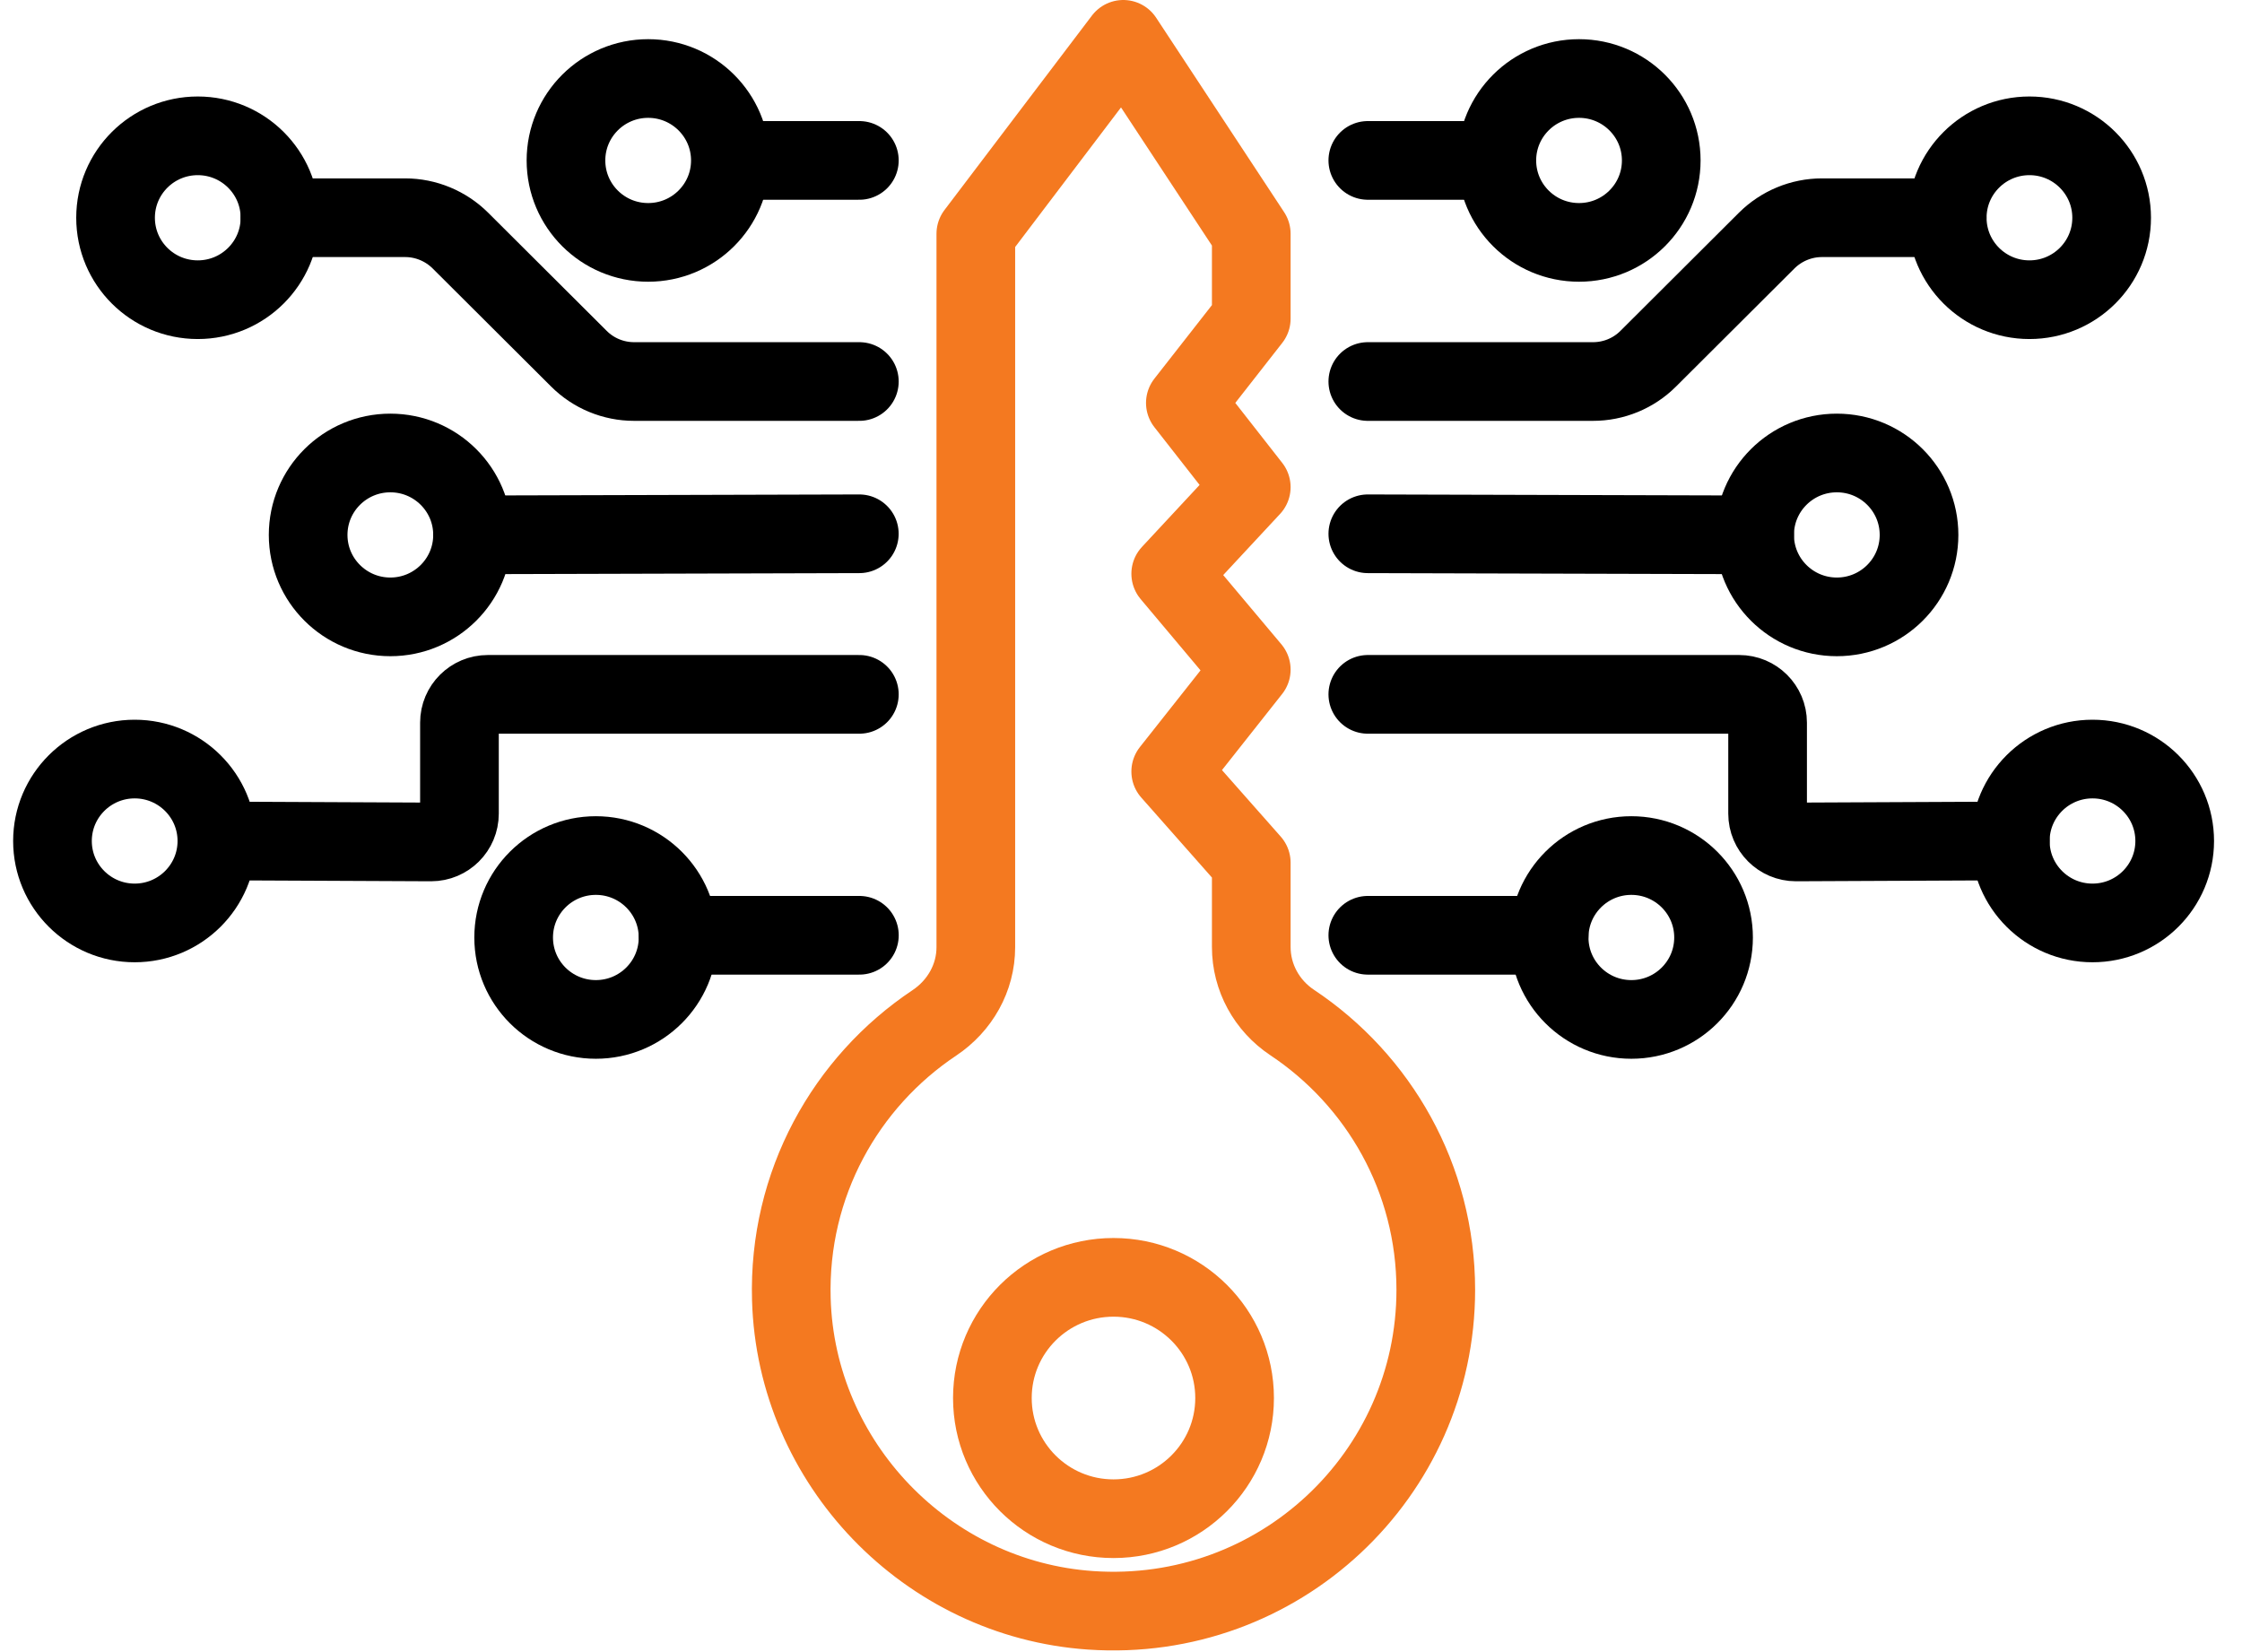
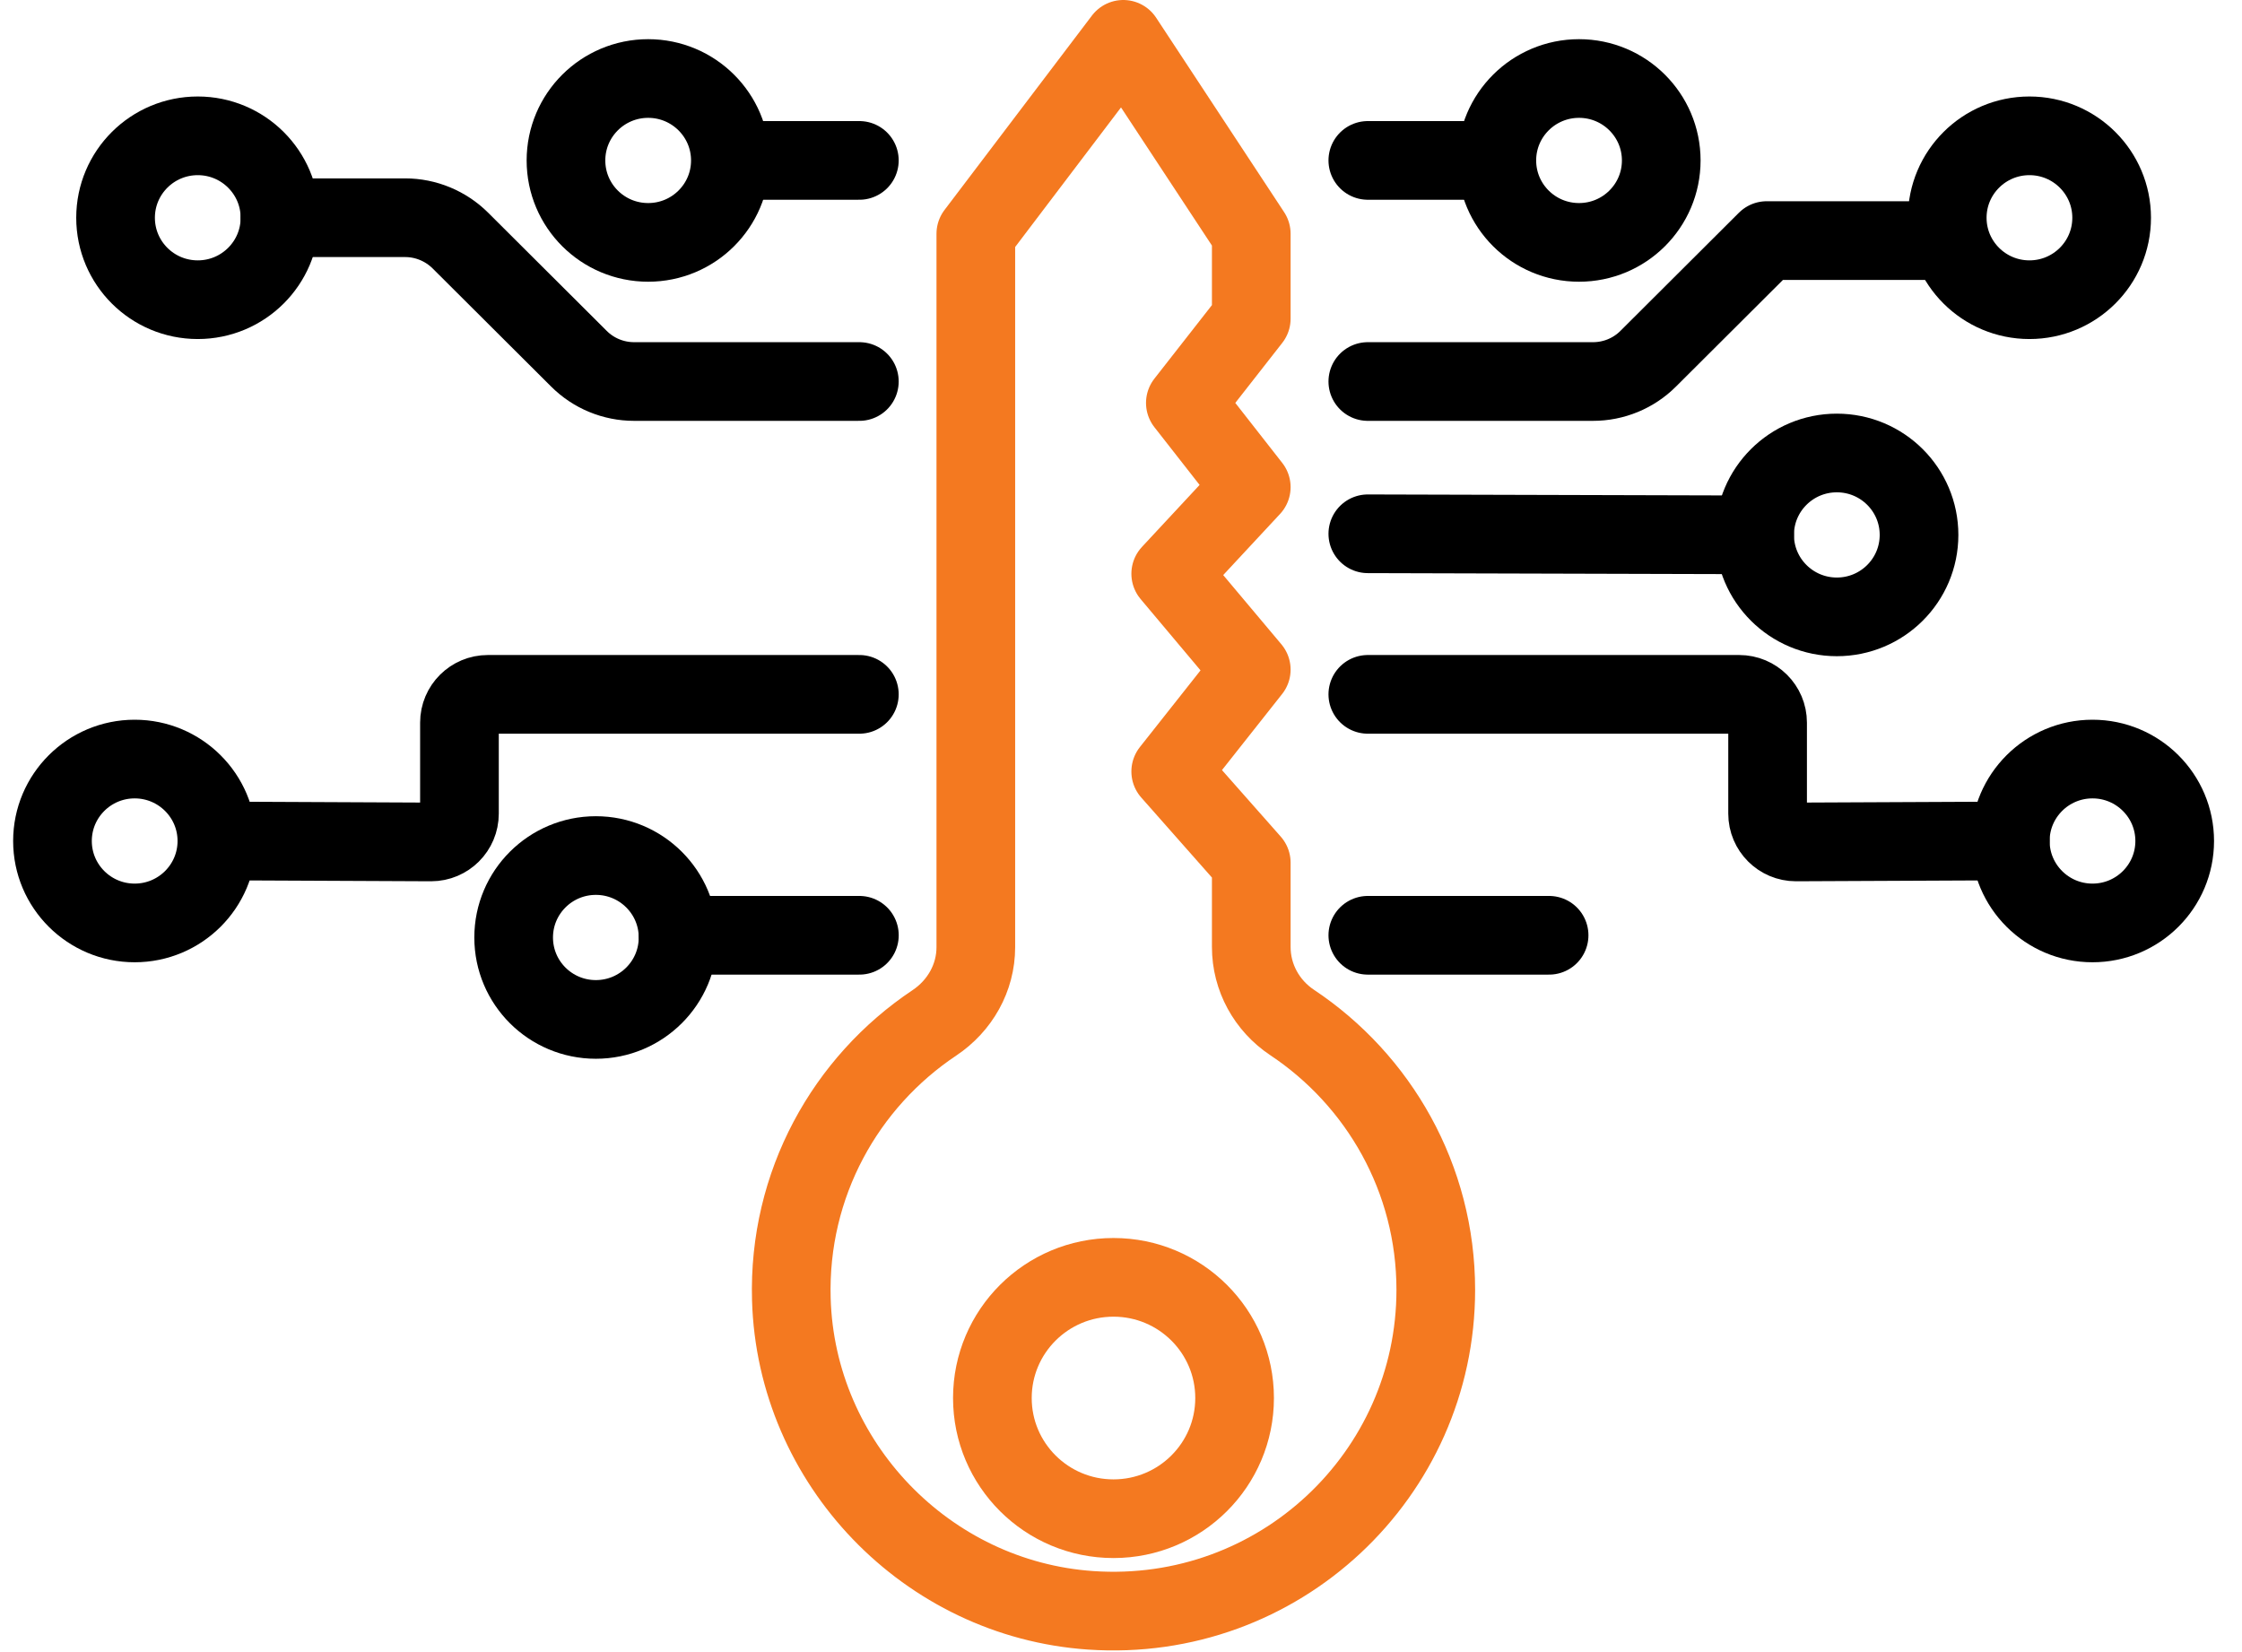
<svg xmlns="http://www.w3.org/2000/svg" width="57" height="42" viewBox="0 0 57 42" fill="none">
  <path d="M21.848 4.078H18.717" stroke="black" stroke-width="2" stroke-miterlimit="10" stroke-linecap="round" stroke-linejoin="round" />
  <path d="M21.848 9.699H16.121C15.595 9.699 15.089 9.491 14.717 9.118L11.705 6.116C11.333 5.746 10.827 5.535 10.3 5.535H7.117" stroke="black" stroke-width="2" stroke-miterlimit="10" stroke-linecap="round" stroke-linejoin="round" />
-   <path d="M21.847 13.57L12.014 13.597" stroke="black" stroke-width="2" stroke-miterlimit="10" stroke-linecap="round" stroke-linejoin="round" />
  <path d="M21.849 23.777H17.24" stroke="black" stroke-width="2" stroke-miterlimit="10" stroke-linecap="round" stroke-linejoin="round" />
  <path d="M21.848 17.652H12.402C12.005 17.652 11.681 17.973 11.681 18.371V20.685C11.681 21.081 11.36 21.404 10.96 21.404L5.514 21.379" stroke="black" stroke-width="2" stroke-miterlimit="10" stroke-linecap="round" stroke-linejoin="round" />
  <path d="M16.479 6.162C17.633 6.162 18.569 5.23 18.569 4.079C18.569 2.929 17.633 1.996 16.479 1.996C15.324 1.996 14.389 2.929 14.389 4.079C14.389 5.23 15.324 6.162 16.479 6.162Z" stroke="black" stroke-width="2" stroke-miterlimit="10" stroke-linecap="round" stroke-linejoin="round" />
  <path d="M5.028 7.619C6.182 7.619 7.118 6.687 7.118 5.536C7.118 4.386 6.182 3.453 5.028 3.453C3.873 3.453 2.938 4.386 2.938 5.536C2.938 6.687 3.873 7.619 5.028 7.619Z" stroke="black" stroke-width="2" stroke-miterlimit="10" stroke-linecap="round" stroke-linejoin="round" />
-   <path d="M9.924 15.682C11.078 15.682 12.014 14.749 12.014 13.599C12.014 12.448 11.078 11.516 9.924 11.516C8.77 11.516 7.834 12.448 7.834 13.599C7.834 14.749 8.77 15.682 9.924 15.682Z" stroke="black" stroke-width="2" stroke-miterlimit="10" stroke-linecap="round" stroke-linejoin="round" />
  <path d="M3.424 23.463C4.578 23.463 5.514 22.53 5.514 21.38C5.514 20.23 4.578 19.297 3.424 19.297C2.27 19.297 1.334 20.23 1.334 21.38C1.334 22.53 2.27 23.463 3.424 23.463Z" stroke="black" stroke-width="2" stroke-miterlimit="10" stroke-linecap="round" stroke-linejoin="round" />
  <path d="M15.149 25.916C16.303 25.916 17.239 24.984 17.239 23.833C17.239 22.683 16.303 21.75 15.149 21.75C13.994 21.75 13.059 22.683 13.059 23.833C13.059 24.984 13.994 25.916 15.149 25.916Z" stroke="black" stroke-width="2" stroke-miterlimit="10" stroke-linecap="round" stroke-linejoin="round" />
  <path d="M34.775 4.078H37.904" stroke="black" stroke-width="2" stroke-miterlimit="10" stroke-linecap="round" stroke-linejoin="round" />
-   <path d="M34.775 9.699H40.5C41.027 9.699 41.533 9.491 41.905 9.118L44.916 6.116C45.288 5.746 45.794 5.535 46.321 5.535H49.504" stroke="black" stroke-width="2" stroke-miterlimit="10" stroke-linecap="round" stroke-linejoin="round" />
+   <path d="M34.775 9.699H40.5C41.027 9.699 41.533 9.491 41.905 9.118L44.916 6.116H49.504" stroke="black" stroke-width="2" stroke-miterlimit="10" stroke-linecap="round" stroke-linejoin="round" />
  <path d="M34.775 13.57L44.609 13.597" stroke="black" stroke-width="2" stroke-miterlimit="10" stroke-linecap="round" stroke-linejoin="round" />
  <path d="M34.775 23.777H39.384" stroke="black" stroke-width="2" stroke-miterlimit="10" stroke-linecap="round" stroke-linejoin="round" />
  <path d="M34.775 17.652H44.218C44.615 17.652 44.939 17.973 44.939 18.371V20.685C44.939 21.081 45.261 21.404 45.66 21.404L51.109 21.379" stroke="black" stroke-width="2" stroke-miterlimit="10" stroke-linecap="round" stroke-linejoin="round" />
  <path d="M40.145 6.162C41.299 6.162 42.235 5.23 42.235 4.079C42.235 2.929 41.299 1.996 40.145 1.996C38.99 1.996 38.055 2.929 38.055 4.079C38.055 5.23 38.99 6.162 40.145 6.162Z" stroke="black" stroke-width="2" stroke-miterlimit="10" stroke-linecap="round" stroke-linejoin="round" />
  <path d="M51.596 7.619C52.75 7.619 53.686 6.687 53.686 5.536C53.686 4.386 52.75 3.453 51.596 3.453C50.442 3.453 49.506 4.386 49.506 5.536C49.506 6.687 50.442 7.619 51.596 7.619Z" stroke="black" stroke-width="2" stroke-miterlimit="10" stroke-linecap="round" stroke-linejoin="round" />
  <path d="M46.699 15.682C47.854 15.682 48.789 14.749 48.789 13.599C48.789 12.448 47.854 11.516 46.699 11.516C45.545 11.516 44.609 12.448 44.609 13.599C44.609 14.749 45.545 15.682 46.699 15.682Z" stroke="black" stroke-width="2" stroke-miterlimit="10" stroke-linecap="round" stroke-linejoin="round" />
  <path d="M53.199 23.463C54.354 23.463 55.289 22.53 55.289 21.38C55.289 20.23 54.354 19.297 53.199 19.297C52.045 19.297 51.109 20.23 51.109 21.38C51.109 22.53 52.045 23.463 53.199 23.463Z" stroke="black" stroke-width="2" stroke-miterlimit="10" stroke-linecap="round" stroke-linejoin="round" />
-   <path d="M41.475 25.916C42.629 25.916 43.565 24.984 43.565 23.833C43.565 22.683 42.629 21.75 41.475 21.75C40.321 21.75 39.385 22.683 39.385 23.833C39.385 24.984 40.321 25.916 41.475 25.916Z" stroke="black" stroke-width="2" stroke-miterlimit="10" stroke-linecap="round" stroke-linejoin="round" />
  <path d="M31.812 24.075V21.931L29.764 19.613L31.812 17.023L29.764 14.586L31.812 12.384L30.136 10.243L31.812 8.101V5.943L28.558 1L24.809 5.943V24.081C24.809 24.858 24.405 25.57 23.755 26.004C21.498 27.51 20.035 30.103 20.119 33.032C20.238 37.194 23.559 40.652 27.727 40.938C32.515 41.267 36.503 37.492 36.503 32.791C36.503 29.955 35.052 27.458 32.849 25.993C32.206 25.564 31.812 24.85 31.812 24.075Z" stroke="#F47920" stroke-width="2" stroke-miterlimit="10" stroke-linecap="round" stroke-linejoin="round" />
  <path d="M28.309 38.609C30.009 38.609 31.388 37.236 31.388 35.541C31.388 33.846 30.009 32.473 28.309 32.473C26.609 32.473 25.23 33.846 25.23 35.541C25.23 37.236 26.609 38.609 28.309 38.609Z" stroke="#F47920" stroke-width="2" stroke-miterlimit="10" stroke-linecap="round" stroke-linejoin="round" />
</svg>